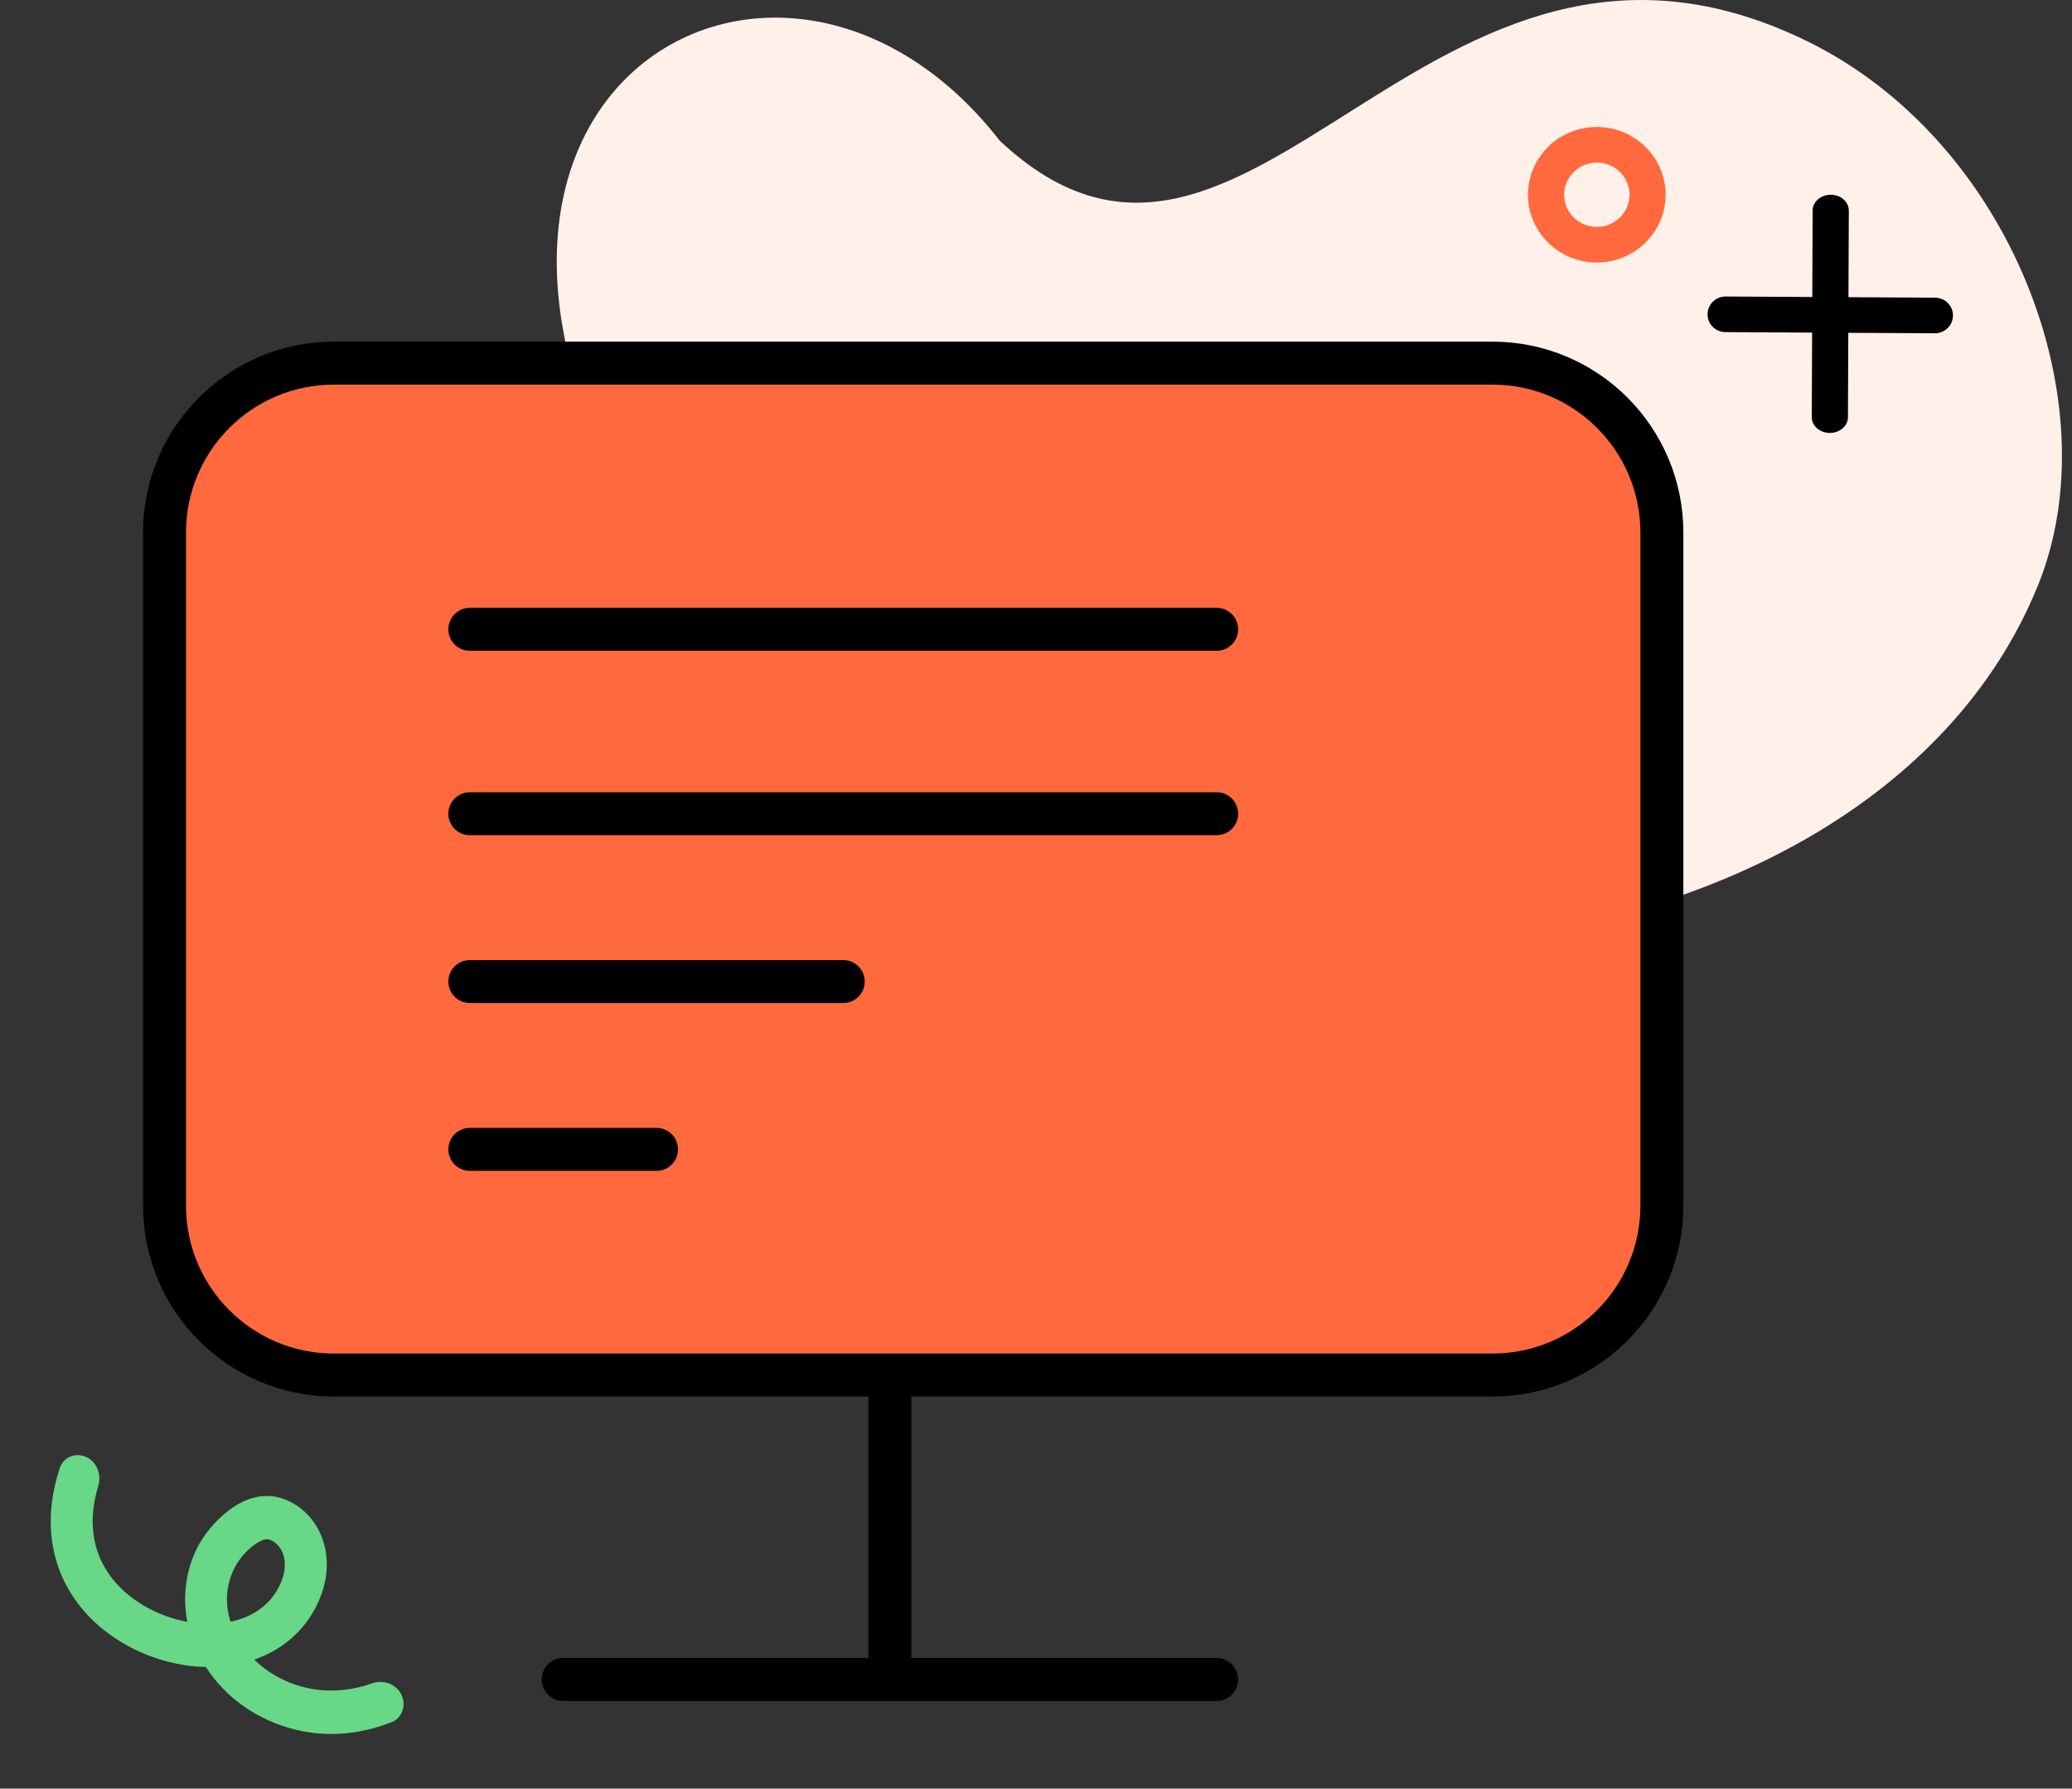
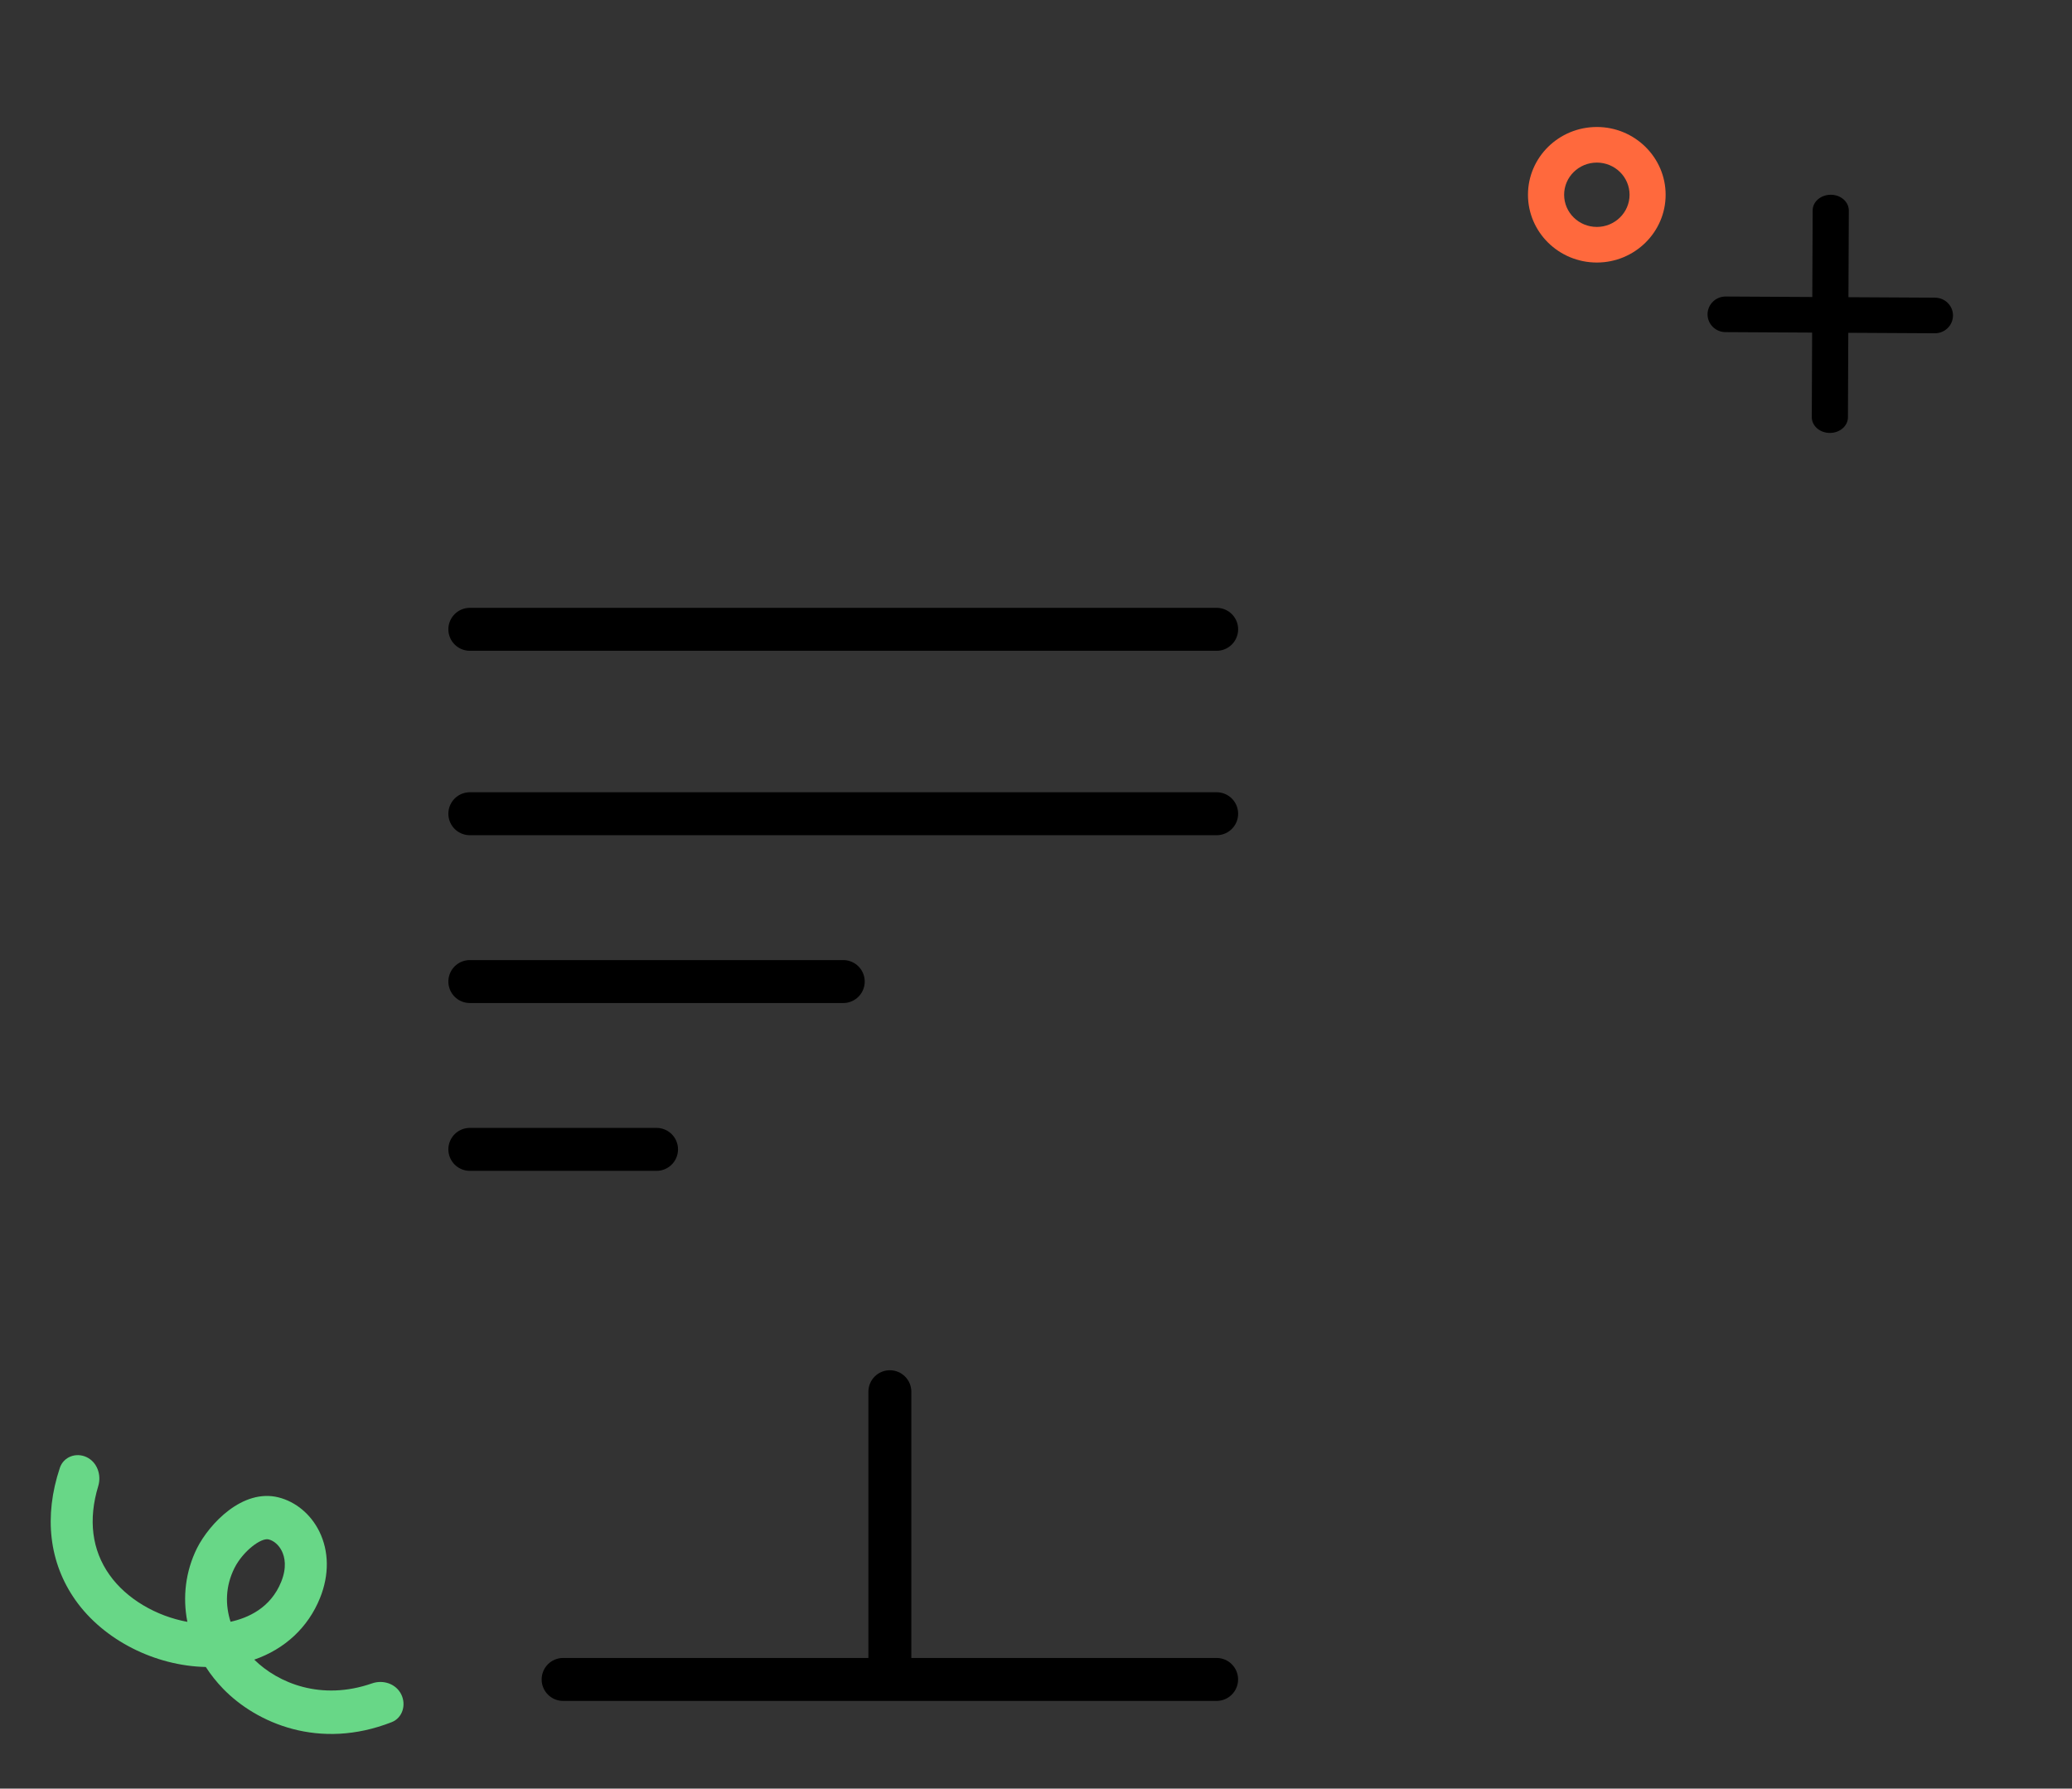
<svg xmlns="http://www.w3.org/2000/svg" width="73" height="63" viewBox="0 0 73 63" fill="none">
  <rect x="0" y="0" width="73" height="63" fill="#333333" stroke="none" />
-   <path d="M71.801 20.62C65.653 35.762 37.875 37.859 26.66 24.218C10.174 5.169 26.66 -6.042 35.221 4.954C44.032 13.224 50.237 -5.111 63.663 1.448C70.841 4.954 74.392 14.24 71.801 20.62Z" fill="#FFF0E9" />
  <path d="M64.469 15.249C64.82 15.249 65.106 15.004 65.106 14.697L65.137 7.416C65.137 7.109 64.854 6.86 64.503 6.86H64.5C64.149 6.86 63.863 7.106 63.863 7.412L63.832 14.694C63.832 15 64.115 15.249 64.469 15.249Z" fill="black" />
  <path d="M68.17 11.739C68.521 11.739 68.804 11.462 68.807 11.114C68.81 10.769 68.524 10.485 68.173 10.485L60.8 10.444H60.797C60.446 10.444 60.163 10.722 60.16 11.069C60.157 11.414 60.443 11.698 60.794 11.698L68.167 11.739C68.167 11.739 68.167 11.739 68.17 11.739Z" fill="black" />
  <path d="M53.833 6.86C53.833 5.542 54.92 4.473 56.26 4.473C57.596 4.473 58.683 5.546 58.683 6.86C58.683 8.175 57.596 9.247 56.26 9.247C54.92 9.247 53.833 8.178 53.833 6.86ZM55.107 6.86C55.107 7.486 55.623 7.993 56.26 7.993C56.893 7.993 57.412 7.486 57.412 6.86C57.412 6.235 56.896 5.727 56.26 5.727C55.623 5.727 55.107 6.235 55.107 6.86Z" fill="#FF693D" />
  <path d="M14.138 59.684C14.32 60.057 14.178 60.511 13.8 60.659C11.25 61.658 9.038 60.696 7.86 59.482C7.627 59.24 7.423 58.984 7.251 58.716C5.467 58.678 3.658 57.774 2.66 56.364C1.727 55.044 1.538 53.411 2.109 51.701C2.24 51.31 2.681 51.149 3.052 51.325C3.423 51.502 3.581 51.949 3.461 52.345C3.103 53.525 3.236 54.594 3.857 55.47C4.456 56.317 5.506 56.926 6.601 57.126C6.43 56.254 6.535 55.349 6.942 54.529C7.38 53.666 8.547 52.428 9.809 52.741C10.42 52.895 10.946 53.331 11.248 53.938C11.593 54.636 11.604 55.469 11.275 56.285C10.855 57.324 10.037 58.083 8.958 58.457C9.798 59.285 11.32 59.917 13.109 59.293C13.5 59.157 13.951 59.305 14.138 59.684ZM8.123 57.123C8.718 56.993 9.532 56.65 9.908 55.713C10.114 55.2 10.032 54.844 9.93 54.633C9.825 54.421 9.65 54.268 9.463 54.222C9.197 54.158 8.562 54.634 8.26 55.231C7.933 55.888 7.938 56.543 8.123 57.123Z" fill="#68D787" />
-   <path d="M5.796 18.759C5.796 15.462 8.469 12.79 11.766 12.79H52.581C55.878 12.79 58.551 15.463 58.551 18.759V42.463C58.551 45.76 55.878 48.433 52.581 48.433H11.766C8.469 48.433 5.796 45.76 5.796 42.463V18.759Z" fill="#FF693D" stroke="black" stroke-width="1.513" />
-   <path d="M32.108 49.021C32.108 48.603 31.769 48.264 31.351 48.264C30.933 48.264 30.595 48.603 30.595 49.021H32.108ZM31.351 59.155V59.911H32.108V59.155H31.351ZM19.84 58.398C19.422 58.398 19.083 58.737 19.083 59.155C19.083 59.572 19.422 59.911 19.84 59.911V58.398ZM42.863 59.911C43.281 59.911 43.62 59.572 43.62 59.155C43.62 58.737 43.281 58.398 42.863 58.398V59.911ZM30.595 49.021V59.155H32.108V49.021H30.595ZM31.351 58.398H19.84V59.911H31.351V58.398ZM19.84 59.911H42.863V58.398H19.84V59.911Z" fill="black" />
+   <path d="M32.108 49.021C32.108 48.603 31.769 48.264 31.351 48.264C30.933 48.264 30.595 48.603 30.595 49.021H32.108ZM31.351 59.155V59.911H32.108V59.155H31.351ZM19.84 58.398C19.422 58.398 19.083 58.737 19.083 59.155C19.083 59.572 19.422 59.911 19.84 59.911V58.398M42.863 59.911C43.281 59.911 43.62 59.572 43.62 59.155C43.62 58.737 43.281 58.398 42.863 58.398V59.911ZM30.595 49.021V59.155H32.108V49.021H30.595ZM31.351 58.398H19.84V59.911H31.351V58.398ZM19.84 59.911H42.863V58.398H19.84V59.911Z" fill="black" />
  <path d="M16.553 22.166H42.865M16.553 28.662H42.865M16.553 34.573H29.709M16.553 40.484H23.131" stroke="black" stroke-width="1.513" stroke-linecap="round" />
</svg>